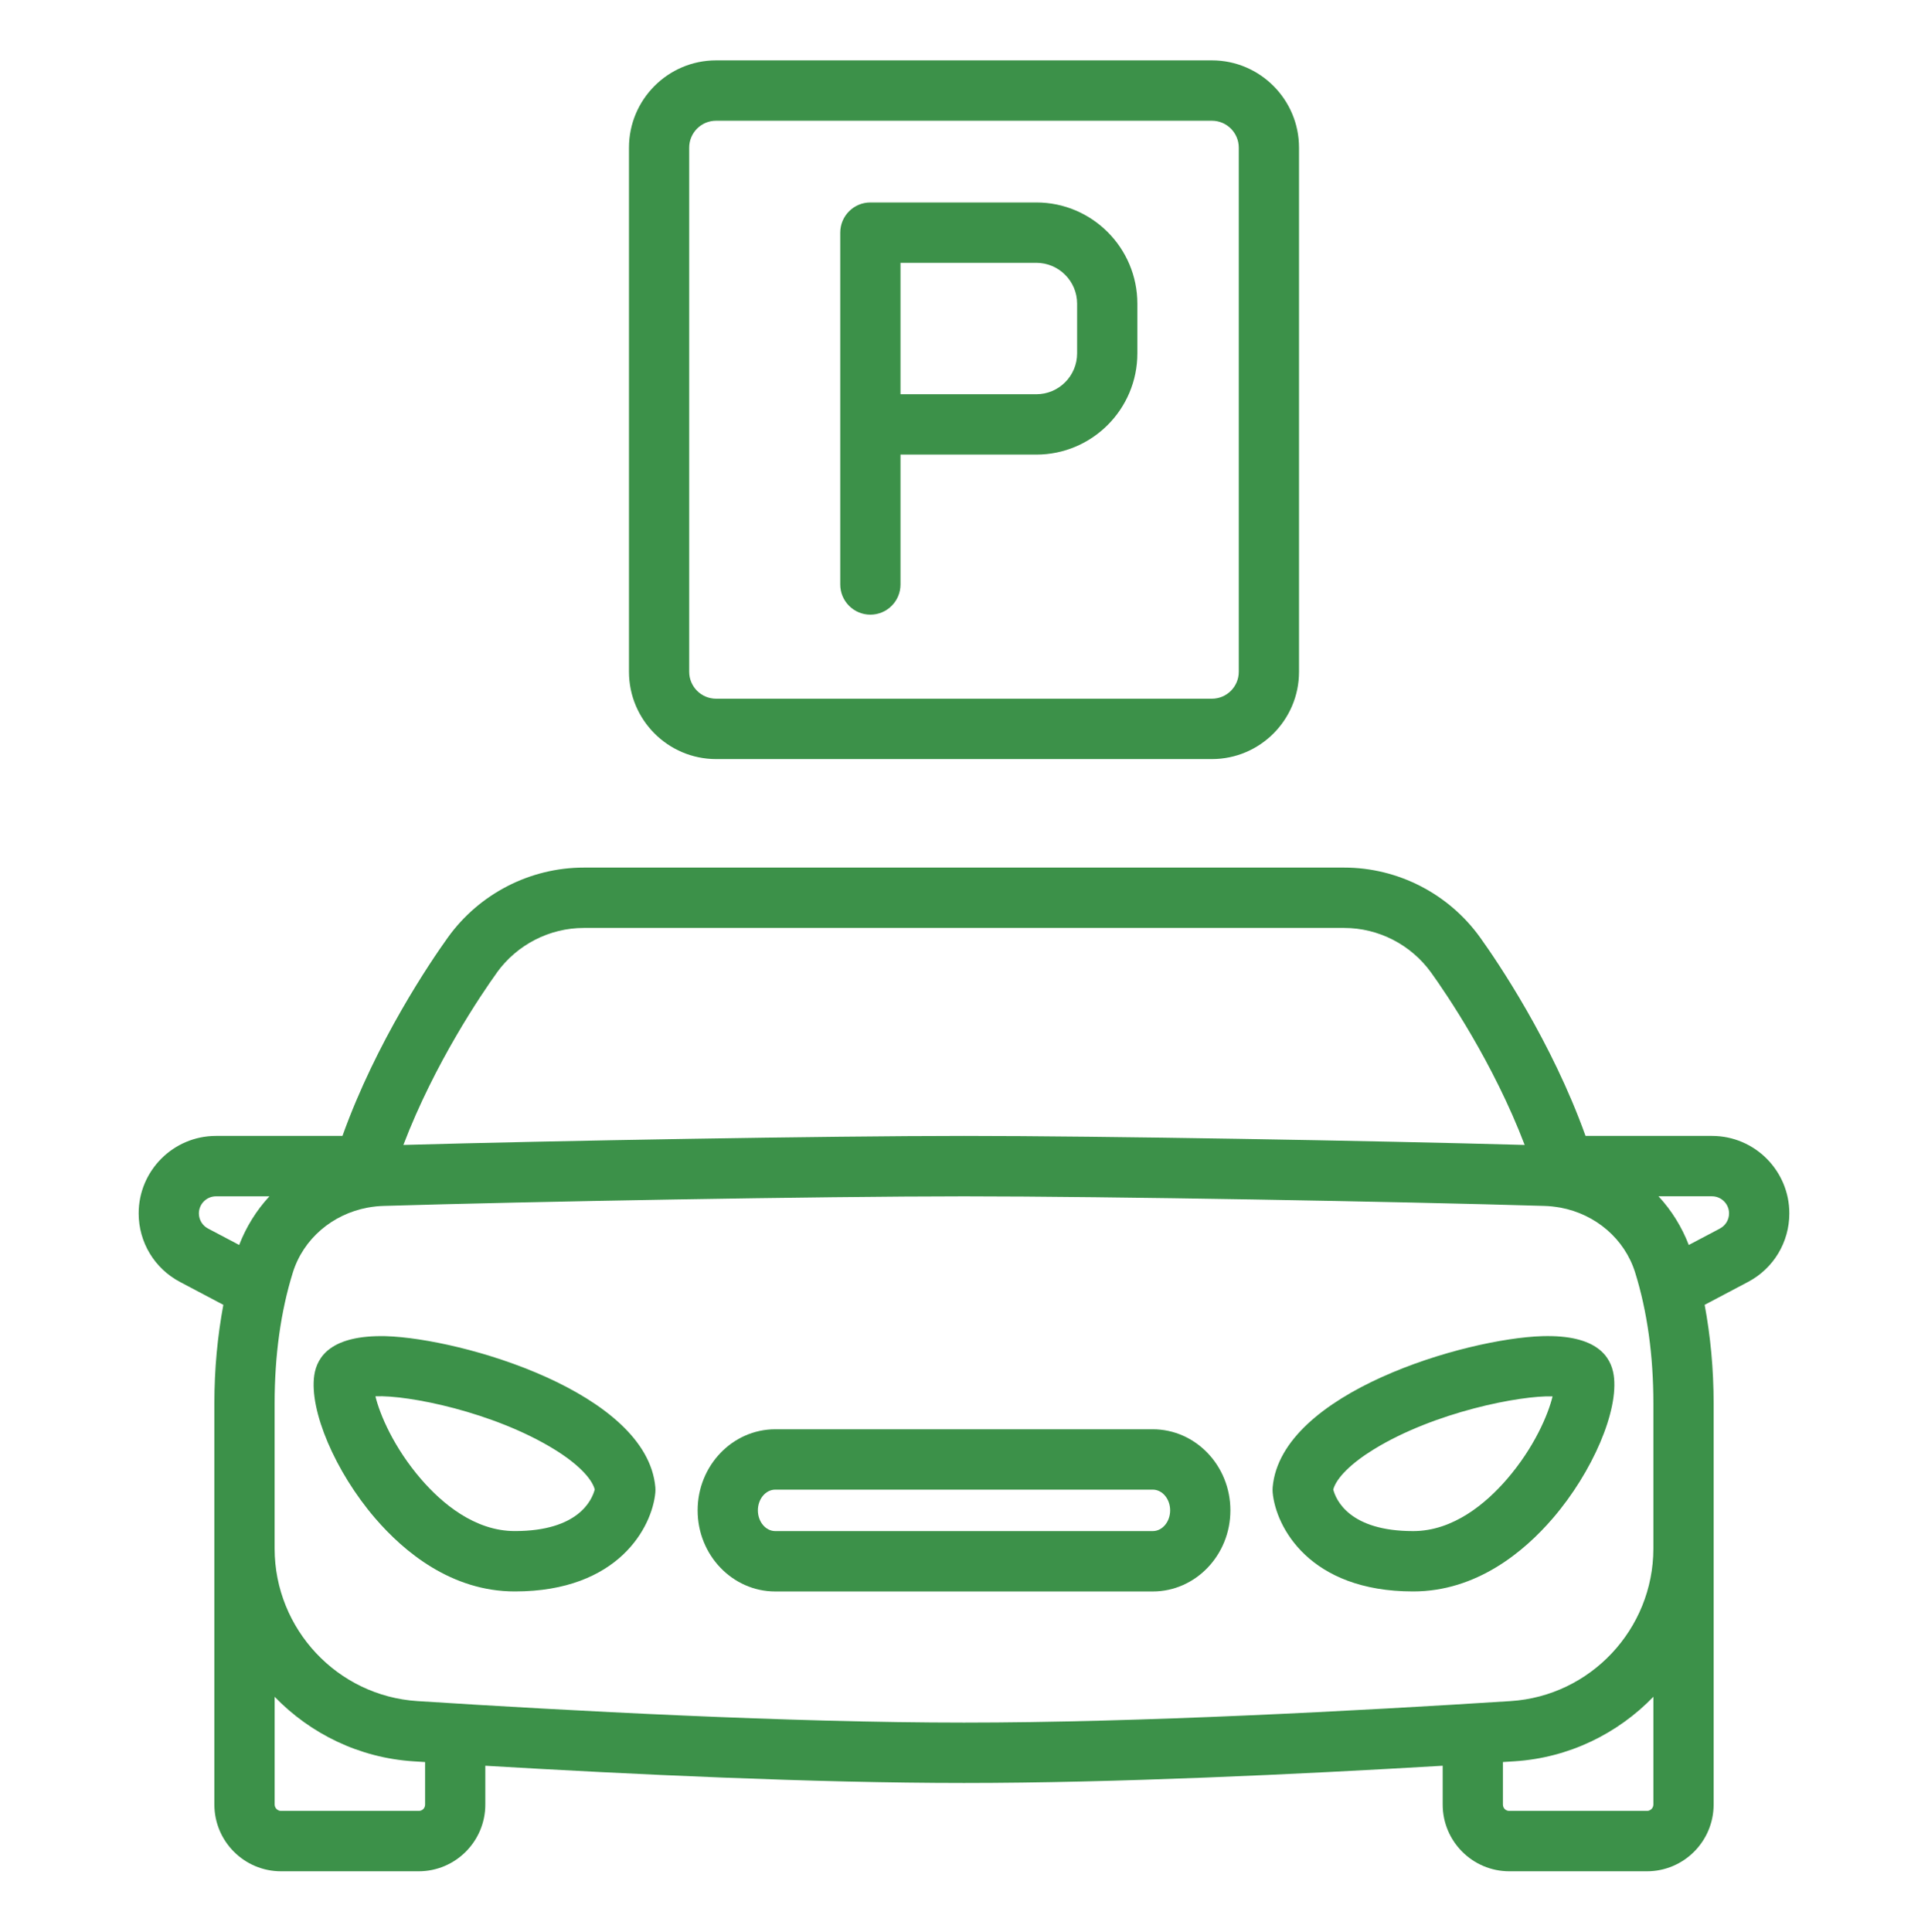
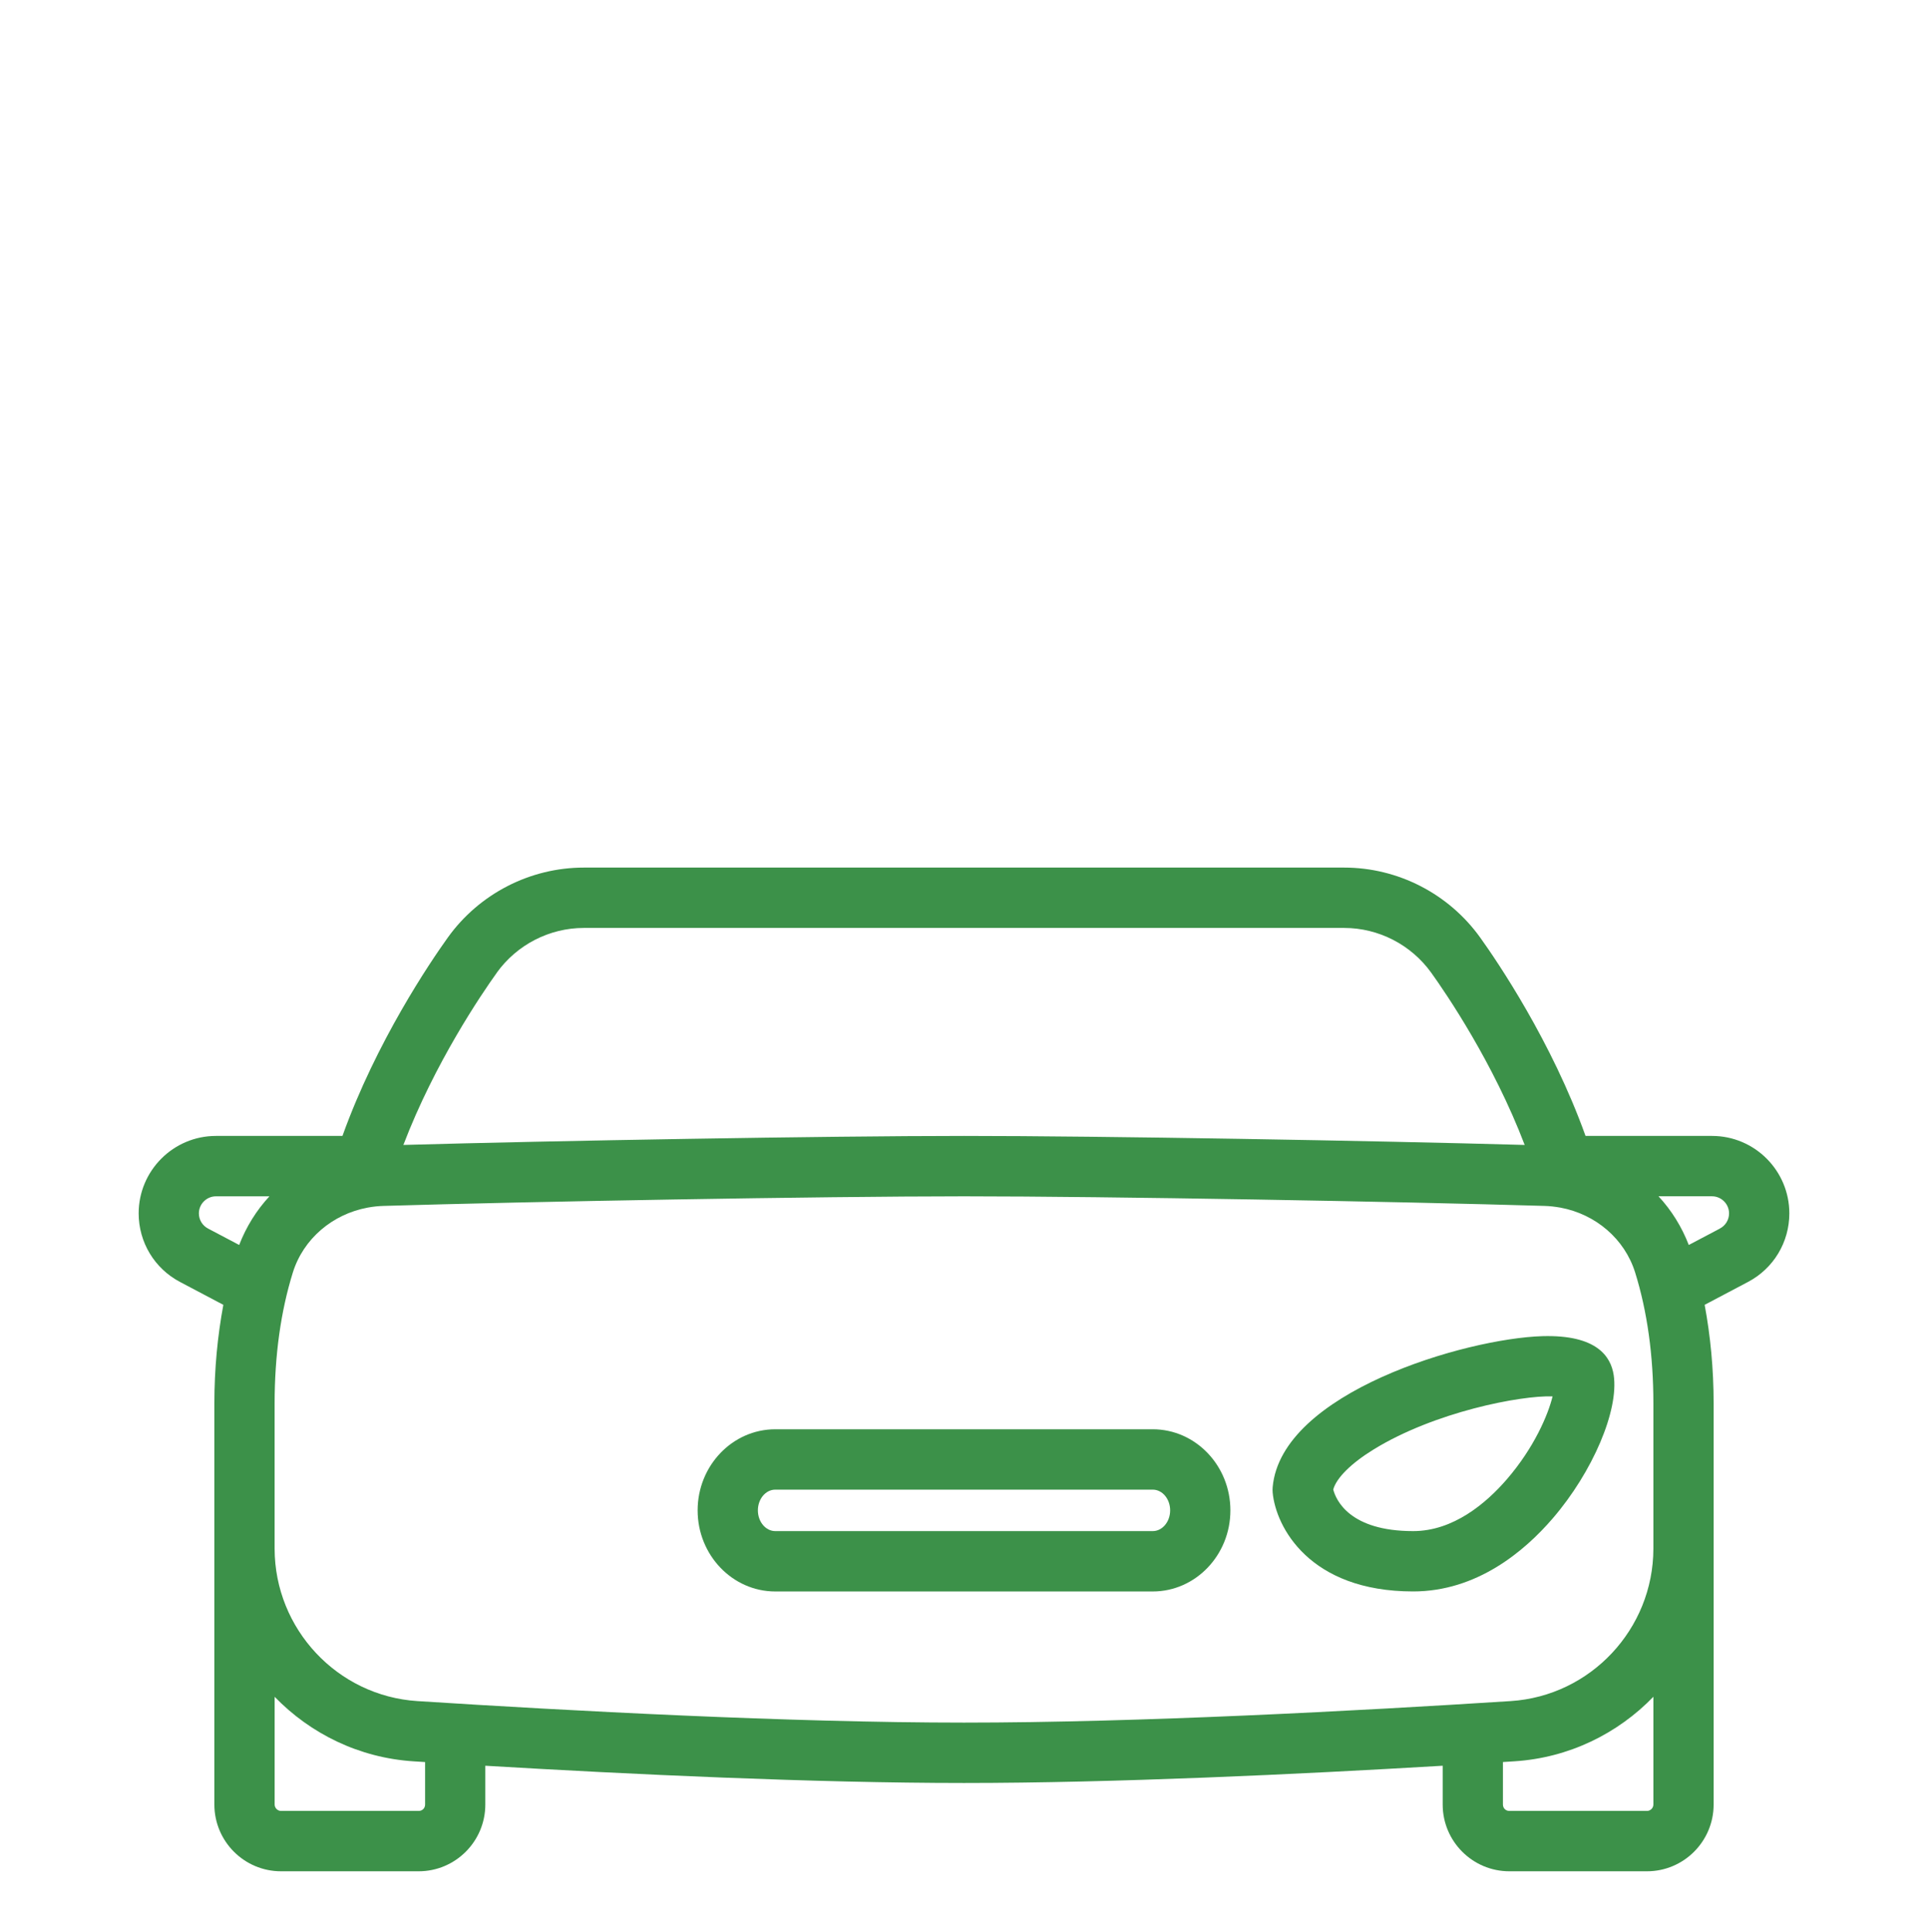
<svg xmlns="http://www.w3.org/2000/svg" width="550" height="551" viewBox="0 0 550 551" fill="none">
  <path d="M440.017 381.137C418.095 381.791 365.466 397.219 363.052 424.201C363.009 424.726 363.009 425.243 363.052 425.76C363.954 435.514 373.493 453.955 403.133 453.955C421.214 453.955 434.784 442.608 442.965 433.095C454.369 419.836 461.837 402.282 460.341 392.26C459.534 386.931 455.512 380.698 440.017 381.137ZM429.808 422.023C423.99 428.738 414.64 436.745 403.133 436.745C384.991 436.745 381.116 427.895 380.334 424.881C381.227 421.601 385.421 417.408 391.849 413.457C409.226 402.755 433.744 398.012 442.905 398.313C441.641 403.504 437.688 412.914 429.808 422.023Z" fill="#3C9149" />
  <path d="M488.383 324.023H452.306C442.655 297.092 427.195 274.321 422.245 267.424C413.282 254.932 398.784 247.477 383.453 247.477H166.547C151.224 247.477 136.718 254.932 127.755 267.424C122.805 274.321 107.345 297.092 97.694 324.023H61.617C49.448 324.023 39.557 333.932 39.557 346.114C39.557 354.345 44.069 361.835 51.339 365.666L63.714 372.201C62.073 381.051 61.153 390.427 61.153 400.353V441.695V441.868V514.737C61.153 525.241 69.678 533.781 80.162 533.781H119.436C129.92 533.781 138.445 525.241 138.445 514.737V503.674C180.142 506.145 232.195 508.59 275 508.59C317.805 508.59 369.849 506.145 411.555 503.674V514.737C411.555 525.241 420.08 533.781 430.564 533.781H469.838C480.322 533.781 488.847 525.241 488.847 514.737V441.868C488.847 441.807 488.847 441.756 488.847 441.695V400.353C488.847 390.427 487.927 381.051 486.286 372.201L498.661 365.666C505.931 361.835 510.443 354.345 510.443 346.114C510.443 333.932 500.552 324.023 488.383 324.023ZM141.702 277.48C147.452 269.474 156.741 264.695 166.547 264.695H383.453C393.259 264.695 402.548 269.474 408.298 277.48C412.689 283.601 426.035 303.239 434.947 326.597C391.823 325.391 314.368 324.023 275.009 324.023C235.649 324.023 158.177 325.391 115.07 326.597C123.982 303.239 137.328 283.601 141.72 277.48H141.702ZM68.234 355.128L59.34 350.436C57.733 349.584 56.736 347.931 56.736 346.123C56.736 343.437 58.927 341.25 61.609 341.25H76.862C73.159 345.236 70.245 349.928 68.226 355.137L68.234 355.128ZM121.266 514.737C121.266 515.779 120.484 516.563 119.445 516.563H80.171C79.183 516.563 78.349 515.727 78.349 514.737V484.011C88.516 494.514 102.412 501.419 117.984 502.417C119.023 502.486 120.201 502.555 121.266 502.624V514.746V514.737ZM471.659 514.737C471.659 515.727 470.826 516.563 469.838 516.563H430.564C429.524 516.563 428.742 515.779 428.742 514.737V502.615C429.808 502.547 430.985 502.478 432.025 502.409C447.597 501.41 461.493 494.505 471.659 484.002V514.737ZM471.659 441.652C471.659 441.652 471.659 441.678 471.659 441.695V441.782C471.616 464.691 453.75 483.769 430.934 485.233C387.209 488.031 324.672 491.372 275 491.372C225.328 491.372 162.791 488.031 119.066 485.233C96.25 483.769 78.384 464.691 78.341 441.782V441.695C78.341 441.695 78.341 441.67 78.341 441.652V400.353C78.341 386.621 80.094 374.052 83.54 362.98C86.531 353.38 94.815 346.355 104.844 344.478C104.93 344.461 105.016 344.461 105.093 344.435C106.485 344.186 107.903 344.031 109.347 343.988C150.709 342.748 233.827 341.25 275 341.25C316.173 341.25 399.291 342.748 440.662 343.988C442.097 344.031 443.515 344.194 444.898 344.435C444.984 344.461 445.087 344.461 445.173 344.478C455.194 346.355 463.47 353.389 466.46 362.989C469.906 374.052 471.659 386.63 471.659 400.353V441.652ZM490.652 350.436L481.757 355.128C479.737 349.92 476.824 345.227 473.12 341.241H488.374C491.055 341.241 493.247 343.428 493.247 346.114C493.247 347.931 492.25 349.584 490.643 350.427L490.652 350.436Z" fill="#3C9149" />
  <path d="M328.84 407.697H221.169C208.948 407.697 199.014 418.08 199.014 430.83C199.014 443.581 208.948 453.964 221.169 453.964H328.84C341.06 453.964 350.994 443.589 350.994 430.83C350.994 418.071 341.06 407.697 328.84 407.697ZM328.84 436.745H221.169C218.436 436.745 216.202 434.093 216.202 430.83C216.202 427.567 218.436 424.916 221.169 424.916H328.84C331.573 424.916 333.807 427.567 333.807 430.83C333.807 434.093 331.573 436.745 328.84 436.745Z" fill="#3C9149" />
-   <path d="M109.983 381.137C94.523 380.801 90.466 386.94 89.659 392.261C88.163 402.282 95.631 419.836 107.035 433.095C115.216 442.608 128.777 453.955 146.867 453.955C176.507 453.955 186.046 435.514 186.948 425.76C186.991 425.243 186.991 424.718 186.948 424.201C184.534 397.22 131.905 381.783 109.983 381.137ZM146.867 436.737C135.36 436.737 126.01 428.73 120.192 422.015C112.312 412.906 108.359 403.479 107.095 398.296C116.325 397.874 140.774 402.738 158.151 413.44C164.579 417.391 168.773 421.584 169.666 424.864C168.876 427.886 165.009 436.737 146.867 436.737Z" fill="#3C9149" />
-   <path d="M345.718 216.526C359.425 216.526 370.571 205.359 370.571 191.627V42.117C370.571 28.394 359.425 17.219 345.718 17.219H204.282C190.575 17.219 179.429 28.385 179.429 42.117V191.627C179.429 205.351 190.575 216.526 204.282 216.526H345.718ZM196.608 191.627V42.117C196.608 37.881 200.045 34.438 204.273 34.438H345.718C349.938 34.438 353.384 37.881 353.384 42.117V191.627C353.384 195.863 349.946 199.307 345.718 199.307H204.282C200.063 199.307 196.608 195.863 196.608 191.627Z" fill="#3C9149" />
-   <path d="M248.291 175.33C253.043 175.33 256.884 171.473 256.884 166.72V129.674H295.634C311.532 129.674 324.457 116.726 324.457 100.798V86.627C324.457 70.7 311.532 57.752 295.634 57.752H248.291C243.538 57.752 239.697 61.608 239.697 66.361V166.72C239.697 171.473 243.538 175.33 248.291 175.33ZM256.884 74.97H295.634C302.045 74.97 307.27 80.196 307.27 86.627V100.798C307.27 107.23 302.053 112.455 295.634 112.455H256.884V74.97Z" fill="#3C9149" />
</svg>